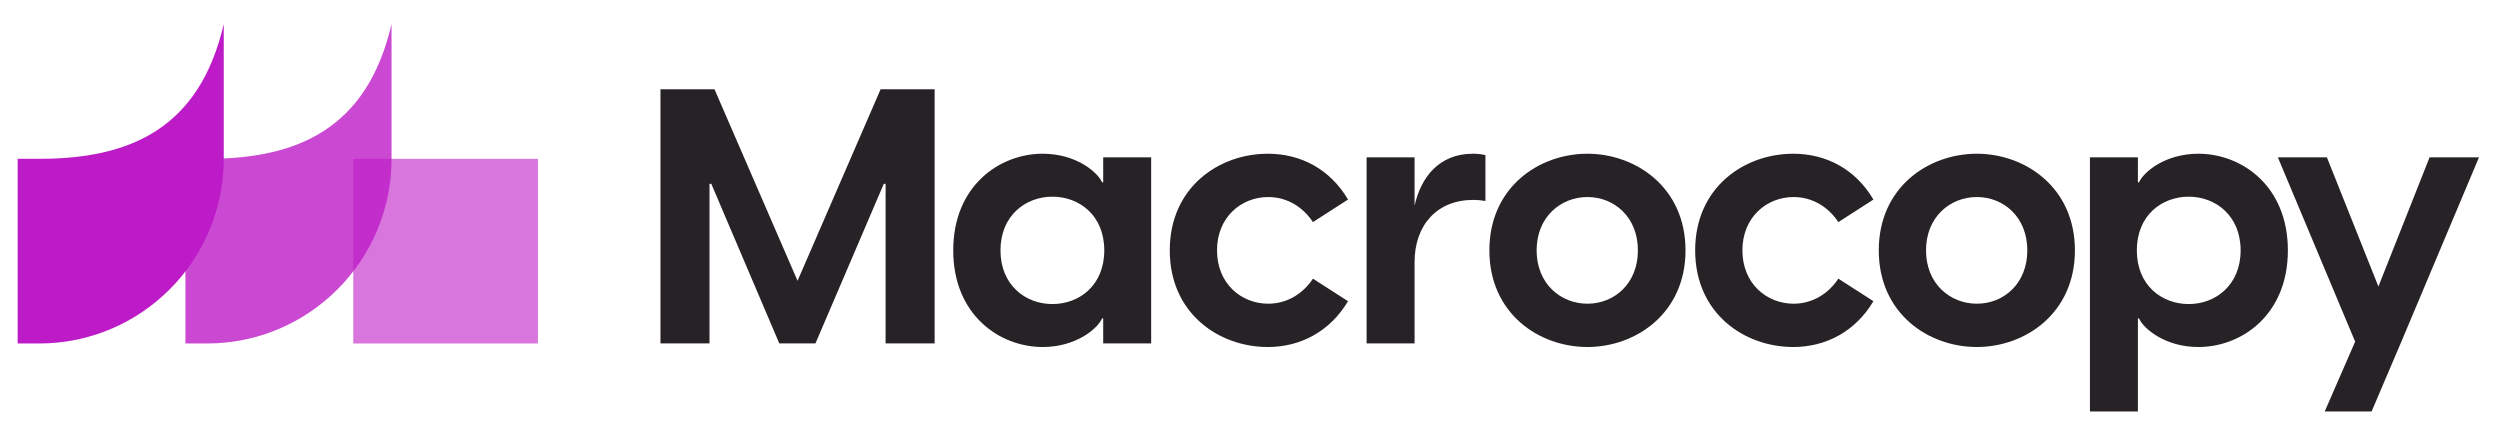
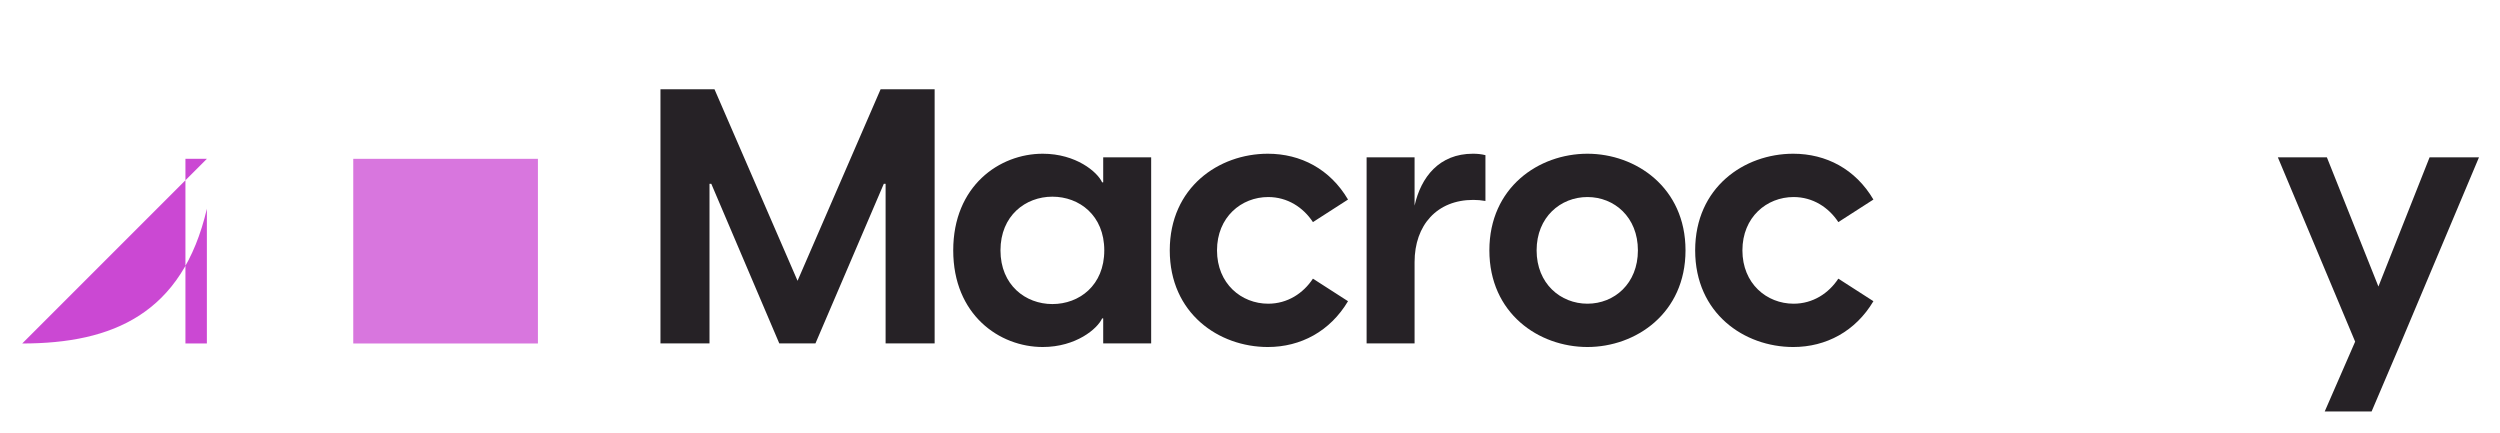
<svg xmlns="http://www.w3.org/2000/svg" xml:space="preserve" width="104mm" height="18mm" version="1.1" style="shape-rendering:geometricPrecision; text-rendering:geometricPrecision; image-rendering:optimizeQuality; fill-rule:evenodd; clip-rule:evenodd" viewBox="0 0 10400 1800">
  <defs>
    <style type="text/css">
   
    .fil0 {fill:#262226;fill-rule:nonzero}
    .fil3 {fill:#BE1BC8;fill-rule:nonzero}
    .fil1 {fill:#BE1BC8;fill-rule:nonzero;fill-opacity:0.6}
    .fil2 {fill:#BE1BC8;fill-rule:nonzero;fill-opacity:0.8}
   
  </style>
  </defs>
  <g id="Capa_x0020_1">
    <g id="_1950777870032">
      <polygon class="fil0" points="2747.53,371.48 2972.36,371.48 3317.8,1168.1 3663.25,371.48 3888.09,371.48 3888.09,1428.67 3684.1,1428.67 3684.1,764.58 3676.65,764.58 3392.26,1428.67 3241.86,1428.67 2958.96,764.58 2951.52,764.58 2951.52,1428.67 2747.53,1428.67 " />
      <path class="fil0" d="M4377.89 1264.88c111.68,0 215.91,-77.43 215.91,-223.34 0,-145.93 -104.23,-223.35 -215.91,-223.35 -111.68,0 -215.91,78.91 -215.91,223.35 0,144.43 104.23,223.34 215.91,223.34zm-412.45 -223.34c0,-268.02 192.08,-402.04 372.25,-402.04 138.47,0 227.81,75.94 247.17,119.12l4.47 0 0 -104.23 199.52 0 0 774.28 -199.52 0 0 -104.23 -4.47 0c-19.36,43.18 -108.7,119.11 -247.17,119.11 -180.17,0 -372.25,-134 -372.25,-402.01z" />
      <path class="fil0" d="M4866.21 1041.54c0,-262.06 203.99,-402.04 407.99,-402.04 136.98,0 259.08,64.03 333.53,190.59l-145.93 93.82c-40.2,-61.05 -105.72,-104.24 -186.12,-104.24 -111.67,0 -212.92,83.39 -212.92,221.87 0,138.47 101.25,221.85 212.92,221.85 80.4,0 145.92,-43.18 186.12,-104.23l145.93 93.81c-74.45,125.08 -196.55,190.58 -333.53,190.58 -204,0 -407.99,-139.96 -407.99,-402.01z" />
      <path class="fil0" d="M5685.1 654.39l199.53 0 0 201.02c26.79,-119.12 102.72,-215.91 242.7,-215.91 17.86,0 34.24,1.49 52.1,5.95l0 190.59c-17.86,-2.96 -32.75,-4.45 -50.61,-4.45 -150.39,0 -244.19,104.23 -244.19,259.07l0 338.01 -199.53 0 0 -774.28z" />
      <path class="fil0" d="M6603.76 1263.39c111.67,0 209.94,-83.39 209.94,-221.86 0,-138.47 -98.27,-221.86 -209.94,-221.86 -111.68,0 -211.44,83.39 -211.44,221.86 0,138.47 99.76,221.86 211.44,221.86zm-407.98 -221.86c0,-262.05 205.48,-402.03 407.98,-402.03 201.01,0 407.98,139.98 407.98,402.03 0,262.06 -206.97,402.02 -407.98,402.02 -202.5,0 -407.98,-139.96 -407.98,-402.02z" />
      <path class="fil0" d="M7051.89 1041.54c0,-262.06 204,-402.04 407.97,-402.04 137,0 259.09,64.03 333.54,190.59l-145.92 93.82c-40.2,-61.05 -105.71,-104.24 -186.12,-104.24 -111.67,0 -212.92,83.39 -212.92,221.87 0,138.47 101.25,221.85 212.92,221.85 80.41,0 145.92,-43.18 186.12,-104.23l145.92 93.81c-74.45,125.08 -196.54,190.58 -333.54,190.58 -203.97,0 -407.97,-139.96 -407.97,-402.01z" />
-       <path class="fil0" d="M8223.66 1263.39c111.68,0 209.95,-83.39 209.95,-221.86 0,-138.47 -98.27,-221.86 -209.95,-221.86 -111.68,0 -211.43,83.39 -211.43,221.86 0,138.47 99.75,221.86 211.43,221.86zm-407.97 -221.86c0,-262.05 205.48,-402.03 407.97,-402.03 201.01,0 407.99,139.98 407.99,402.03 0,262.06 -206.98,402.02 -407.99,402.02 -202.49,0 -407.97,-139.96 -407.97,-402.02z" />
-       <path class="fil0" d="M9105.09 1264.88c111.68,0 215.91,-78.91 215.91,-223.34 0,-144.44 -104.23,-223.35 -215.91,-223.35 -111.68,0 -215.89,77.42 -215.89,223.35 0,145.91 104.21,223.34 215.89,223.34zm-410.95 -610.49l199.51 0 0 104.23 4.48 0c19.36,-43.18 108.69,-119.12 247.16,-119.12 180.18,0 372.26,134.02 372.26,402.04 0,268.01 -192.08,402.01 -372.26,402.01 -138.47,0 -227.8,-75.93 -247.16,-119.11l-4.48 0 0 387.14 -199.51 0 0 -1057.19z" />
      <polygon class="fil0" points="9797.41,1421.22 9475.8,654.39 9679.79,654.39 9894.2,1191.92 10107.12,654.39 10312.59,654.39 9986.53,1428.67 9865.91,1711.59 9670.86,1711.59 " />
      <polygon class="fil1" points="2237.74,1428.91 1469.55,1428.91 1469.55,660.71 2237.74,660.71 " />
-       <path class="fil2" d="M860.6 660.71l-89.19 0 0 768.2 89.19 0c424.53,0 768.2,-344.25 768.2,-768.2l0 -560.45c-101.64,436.24 -391.07,560.45 -768.2,560.45z" />
-       <path class="fil3" d="M162.6 660.71l-89.19 0 0 768.2 89.19 0c424.53,0 768.2,-344.25 768.2,-768.2l0 -560.45c-101.63,436.24 -391.06,560.45 -768.2,560.45z" />
+       <path class="fil2" d="M860.6 660.71l-89.19 0 0 768.2 89.19 0l0 -560.45c-101.64,436.24 -391.07,560.45 -768.2,560.45z" />
    </g>
  </g>
</svg>